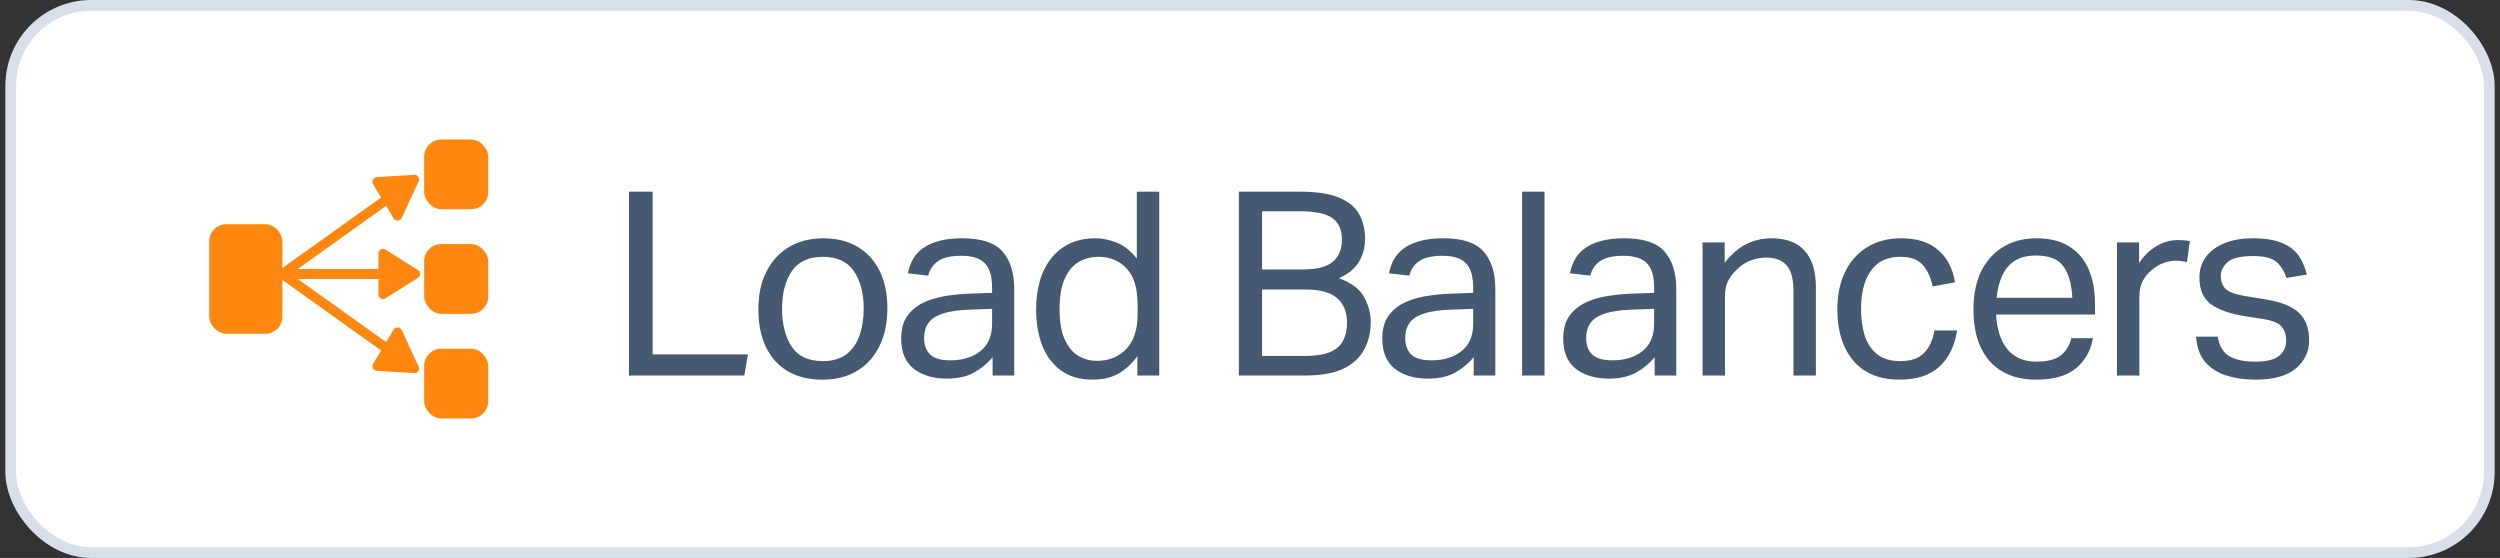
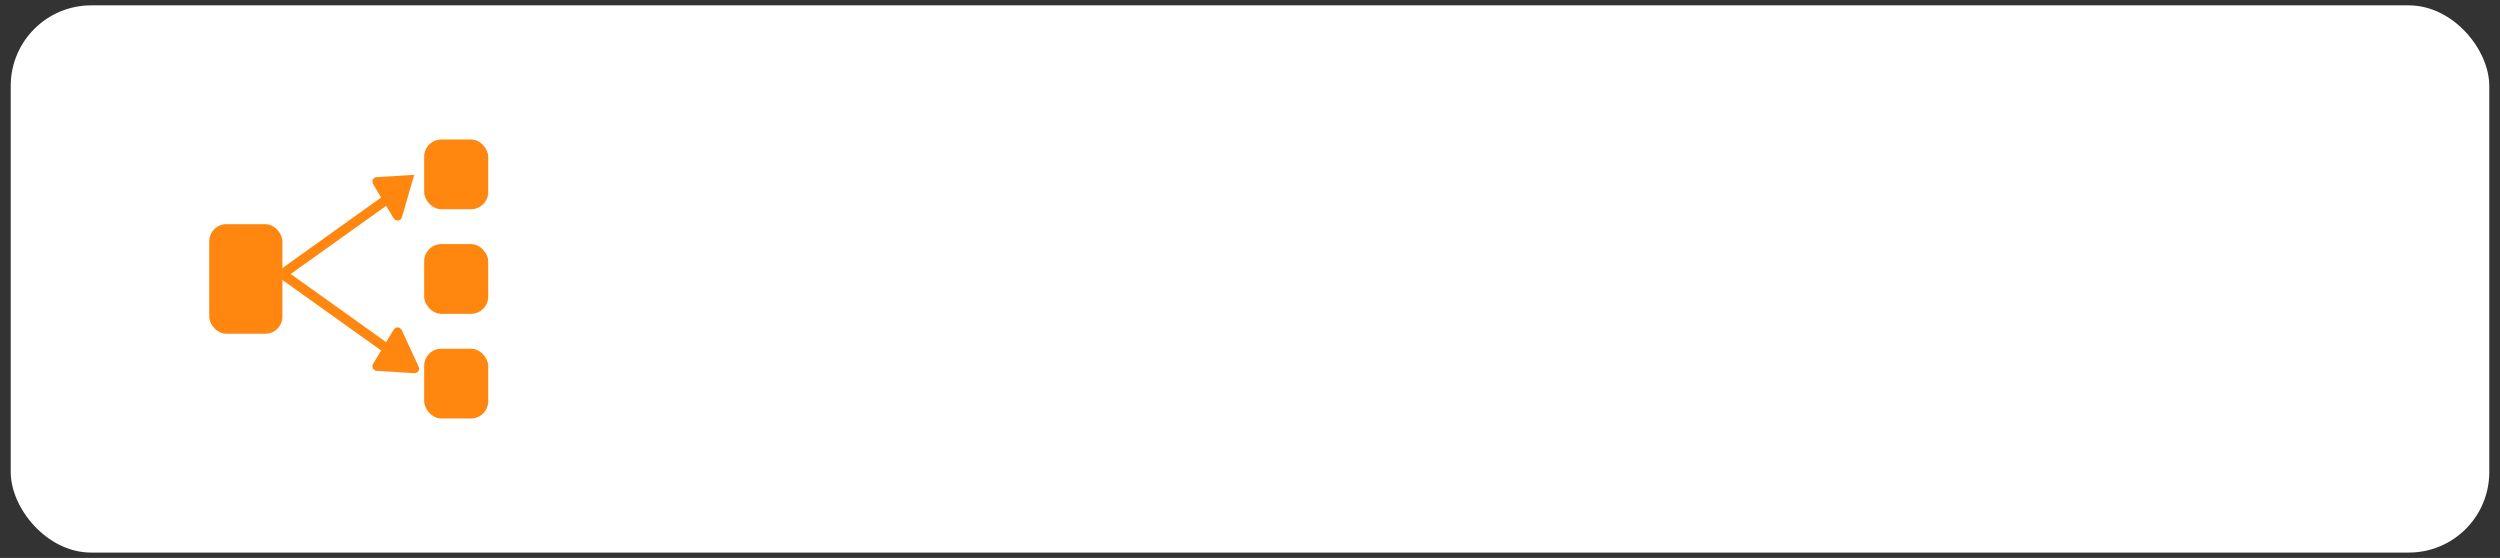
<svg xmlns="http://www.w3.org/2000/svg" width="233" height="52" viewBox="0 0 233 52" fill="none">
  <rect x="0" y="0" width="233" height="52" fill="#333333" stroke="none" />
  <rect x="1" y="0.5" width="231" height="51" rx="7.5" fill="white" />
-   <rect x="1" y="0.5" width="231" height="51" rx="7.5" stroke="#D8DFE9" />
  <rect x="19.5" y="20.893" width="6.82" height="10.214" rx="1.6" fill="#FF8710" />
-   <path fill-rule="evenodd" clip-rule="evenodd" d="M34.768 17.156C34.603 16.882 34.788 16.531 35.107 16.511L38.606 16.294C38.929 16.274 39.155 16.606 39.02 16.899L37.442 20.308C37.299 20.618 36.867 20.642 36.69 20.349L35.989 19.184L26.928 25.656C26.726 25.8 26.444 25.742 26.316 25.529L26.289 25.485C26.174 25.294 26.226 25.048 26.407 24.918L35.522 18.408L34.768 17.156Z" fill="#FF8710" />
+   <path fill-rule="evenodd" clip-rule="evenodd" d="M34.768 17.156C34.603 16.882 34.788 16.531 35.107 16.511L38.606 16.294L37.442 20.308C37.299 20.618 36.867 20.642 36.69 20.349L35.989 19.184L26.928 25.656C26.726 25.8 26.444 25.742 26.316 25.529L26.289 25.485C26.174 25.294 26.226 25.048 26.407 24.918L35.522 18.408L34.768 17.156Z" fill="#FF8710" />
  <path fill-rule="evenodd" clip-rule="evenodd" d="M34.768 33.915C34.603 34.189 34.788 34.541 35.107 34.56L38.606 34.777C38.929 34.797 39.155 34.466 39.02 34.173L37.442 30.763C37.299 30.453 36.867 30.429 36.69 30.722L35.989 31.887L26.928 25.415C26.726 25.271 26.444 25.329 26.316 25.542L26.289 25.586C26.174 25.777 26.226 26.024 26.407 26.153L35.522 32.664L34.768 33.915Z" fill="#FF8710" />
-   <path fill-rule="evenodd" clip-rule="evenodd" d="M35.27 23.627C35.27 23.291 35.64 23.087 35.923 23.266L38.959 25.175C39.225 25.342 39.225 25.729 38.959 25.896L35.923 27.805C35.64 27.984 35.27 27.78 35.27 27.445V26H26.533C26.297 26 26.106 25.809 26.106 25.574V25.497C26.106 25.262 26.297 25.071 26.533 25.071H35.27V23.627Z" fill="#FF8710" />
  <rect x="39.533" y="13" width="5.967" height="6.5" rx="1.6" fill="#FF8710" />
  <rect x="39.533" y="22.75" width="5.967" height="6.5" rx="1.6" fill="#FF8710" />
  <rect x="39.533" y="32.5" width="5.967" height="6.5" rx="1.6" fill="#FF8710" />
-   <path d="M58.619 17.864H60.827V33.032H69.707L69.371 35H58.619V17.864ZM70.68 28.832C70.68 27.472 70.927 26.304 71.424 25.328C71.919 24.336 72.624 23.568 73.535 23.024C74.448 22.48 75.511 22.208 76.728 22.208C77.975 22.208 79.04 22.472 79.919 23C80.816 23.528 81.504 24.28 81.984 25.256C82.463 26.232 82.704 27.392 82.704 28.736C82.704 30.096 82.456 31.272 81.96 32.264C81.48 33.256 80.784 34.024 79.871 34.568C78.975 35.112 77.903 35.384 76.656 35.384C74.767 35.384 73.296 34.8 72.24 33.632C71.2 32.464 70.68 30.864 70.68 28.832ZM72.888 28.784C72.888 30.208 73.183 31.376 73.775 32.288C74.368 33.2 75.335 33.656 76.68 33.656C77.576 33.656 78.303 33.448 78.864 33.032C79.424 32.616 79.832 32.04 80.088 31.304C80.359 30.552 80.496 29.704 80.496 28.76C80.496 27.336 80.192 26.176 79.584 25.28C78.992 24.384 78.023 23.936 76.68 23.936C75.352 23.936 74.383 24.392 73.775 25.304C73.183 26.2 72.888 27.36 72.888 28.784ZM83.99 31.568C83.99 30.72 84.166 30.032 84.518 29.504C84.886 28.976 85.366 28.56 85.958 28.256C86.566 27.952 87.246 27.736 87.998 27.608C88.766 27.48 89.542 27.4 90.326 27.368L92.462 27.296V26.816C92.462 25.76 92.238 25 91.79 24.536C91.342 24.072 90.614 23.84 89.606 23.84C88.614 23.84 87.886 24.008 87.422 24.344C86.958 24.664 86.654 25.112 86.51 25.688L84.614 25.472C84.838 24.336 85.374 23.512 86.222 23C87.07 22.472 88.222 22.208 89.678 22.208C91.47 22.208 92.726 22.624 93.446 23.456C94.166 24.288 94.526 25.448 94.526 26.936V35H92.51V33.296C92.062 33.84 91.494 34.312 90.806 34.712C90.118 35.096 89.262 35.288 88.238 35.288C86.99 35.288 85.966 34.984 85.166 34.376C84.382 33.752 83.99 32.816 83.99 31.568ZM86.126 31.52C86.126 32.144 86.31 32.648 86.678 33.032C87.062 33.4 87.686 33.584 88.55 33.584C89.718 33.584 90.662 33.296 91.382 32.72C92.102 32.144 92.462 31.296 92.462 30.176V28.784L90.47 28.856C89.35 28.888 88.47 29.016 87.83 29.24C87.206 29.448 86.766 29.744 86.51 30.128C86.254 30.496 86.126 30.96 86.126 31.52ZM96.568 28.856C96.568 26.808 97.056 25.192 98.032 24.008C99.024 22.808 100.376 22.208 102.088 22.208C102.744 22.208 103.408 22.344 104.08 22.616C104.752 22.872 105.376 23.368 105.952 24.104V17.864H108.04V35H106V33.2C105.488 33.904 104.896 34.448 104.224 34.832C103.552 35.2 102.76 35.384 101.848 35.384C100.648 35.384 99.656 35.096 98.872 34.52C98.088 33.944 97.504 33.16 97.12 32.168C96.752 31.176 96.568 30.072 96.568 28.856ZM98.752 28.808C98.752 30.024 98.92 30.984 99.256 31.688C99.592 32.392 100.024 32.896 100.552 33.2C101.08 33.488 101.632 33.632 102.208 33.632C103.344 33.632 104.264 33.264 104.968 32.528C105.672 31.792 106.024 30.704 106.024 29.264V28.424C106.024 26.856 105.68 25.72 104.992 25.016C104.32 24.296 103.448 23.936 102.376 23.936C101.704 23.936 101.088 24.096 100.528 24.416C99.984 24.736 99.552 25.256 99.232 25.976C98.912 26.68 98.752 27.624 98.752 28.808ZM115.464 17.864H121.152C122.784 17.864 124.032 18.064 124.896 18.464C125.776 18.848 126.384 19.376 126.72 20.048C127.056 20.704 127.224 21.44 127.224 22.256C127.224 23.04 127.04 23.744 126.672 24.368C126.32 24.992 125.696 25.512 124.8 25.928C125.952 26.36 126.728 26.944 127.128 27.68C127.544 28.416 127.752 29.2 127.752 30.032C127.752 30.96 127.552 31.8 127.152 32.552C126.768 33.304 126.128 33.904 125.232 34.352C124.336 34.784 123.12 35 121.584 35H115.464V17.864ZM125.544 30.104C125.544 29.096 125.24 28.328 124.632 27.8C124.04 27.256 123.056 26.984 121.68 26.984H117.624V33.176H121.512C122.568 33.176 123.384 33.056 123.96 32.816C124.552 32.56 124.96 32.2 125.184 31.736C125.424 31.272 125.544 30.728 125.544 30.104ZM125.064 22.328C125.064 21.4 124.76 20.728 124.152 20.312C123.56 19.896 122.536 19.688 121.08 19.688H117.624V25.112H121.44C122.72 25.112 123.64 24.88 124.2 24.416C124.776 23.936 125.064 23.24 125.064 22.328ZM128.828 31.568C128.828 30.72 129.004 30.032 129.356 29.504C129.724 28.976 130.204 28.56 130.796 28.256C131.404 27.952 132.084 27.736 132.836 27.608C133.604 27.48 134.38 27.4 135.164 27.368L137.3 27.296V26.816C137.3 25.76 137.076 25 136.628 24.536C136.18 24.072 135.452 23.84 134.444 23.84C133.452 23.84 132.724 24.008 132.26 24.344C131.796 24.664 131.492 25.112 131.348 25.688L129.452 25.472C129.676 24.336 130.212 23.512 131.06 23C131.908 22.472 133.06 22.208 134.516 22.208C136.308 22.208 137.564 22.624 138.284 23.456C139.004 24.288 139.364 25.448 139.364 26.936V35H137.348V33.296C136.9 33.84 136.332 34.312 135.644 34.712C134.956 35.096 134.1 35.288 133.076 35.288C131.828 35.288 130.804 34.984 130.004 34.376C129.22 33.752 128.828 32.816 128.828 31.568ZM130.964 31.52C130.964 32.144 131.148 32.648 131.516 33.032C131.9 33.4 132.524 33.584 133.388 33.584C134.556 33.584 135.5 33.296 136.22 32.72C136.94 32.144 137.3 31.296 137.3 30.176V28.784L135.308 28.856C134.188 28.888 133.308 29.016 132.668 29.24C132.044 29.448 131.604 29.744 131.348 30.128C131.092 30.496 130.964 30.96 130.964 31.52ZM141.862 17.864H143.95V35H141.862V17.864ZM145.693 31.568C145.693 30.72 145.869 30.032 146.221 29.504C146.589 28.976 147.069 28.56 147.661 28.256C148.269 27.952 148.949 27.736 149.701 27.608C150.469 27.48 151.245 27.4 152.029 27.368L154.165 27.296V26.816C154.165 25.76 153.941 25 153.493 24.536C153.045 24.072 152.317 23.84 151.309 23.84C150.317 23.84 149.589 24.008 149.125 24.344C148.661 24.664 148.357 25.112 148.213 25.688L146.317 25.472C146.541 24.336 147.077 23.512 147.925 23C148.773 22.472 149.925 22.208 151.381 22.208C153.173 22.208 154.429 22.624 155.149 23.456C155.869 24.288 156.229 25.448 156.229 26.936V35H154.213V33.296C153.765 33.84 153.197 34.312 152.509 34.712C151.821 35.096 150.965 35.288 149.941 35.288C148.693 35.288 147.669 34.984 146.869 34.376C146.085 33.752 145.693 32.816 145.693 31.568ZM147.829 31.52C147.829 32.144 148.013 32.648 148.381 33.032C148.765 33.4 149.389 33.584 150.253 33.584C151.421 33.584 152.365 33.296 153.085 32.72C153.805 32.144 154.165 31.296 154.165 30.176V28.784L152.173 28.856C151.053 28.888 150.173 29.016 149.533 29.24C148.909 29.448 148.469 29.744 148.213 30.128C147.957 30.496 147.829 30.96 147.829 31.52ZM158.679 22.592H160.743V24.488C161.383 23.672 162.063 23.088 162.783 22.736C163.519 22.384 164.287 22.208 165.087 22.208C166.495 22.208 167.535 22.6 168.207 23.384C168.895 24.152 169.239 25.272 169.239 26.744V35H167.151V27.152C167.151 26 166.935 25.192 166.503 24.728C166.087 24.248 165.455 24.008 164.607 24.008C164.159 24.008 163.703 24.088 163.239 24.248C162.775 24.408 162.359 24.664 161.991 25.016C161.591 25.368 161.287 25.744 161.079 26.144C160.871 26.528 160.767 27.032 160.767 27.656V35H158.679V22.592ZM171.239 28.832C171.239 27.504 171.479 26.344 171.959 25.352C172.439 24.36 173.119 23.592 173.999 23.048C174.895 22.488 175.959 22.208 177.191 22.208C178.663 22.208 179.815 22.576 180.647 23.312C181.479 24.032 181.999 25.032 182.207 26.312L180.119 26.696C179.959 25.896 179.663 25.24 179.231 24.728C178.799 24.2 178.095 23.936 177.119 23.936C176.239 23.936 175.527 24.152 174.983 24.584C174.455 25.016 174.063 25.6 173.807 26.336C173.567 27.056 173.447 27.872 173.447 28.784C173.447 29.68 173.559 30.504 173.783 31.256C174.023 31.992 174.407 32.576 174.935 33.008C175.479 33.44 176.199 33.656 177.095 33.656C178.103 33.656 178.847 33.4 179.327 32.888C179.823 32.376 180.143 31.68 180.287 30.8H182.399C182.191 32.208 181.647 33.328 180.767 34.16C179.887 34.976 178.647 35.384 177.047 35.384C175.159 35.384 173.719 34.792 172.727 33.608C171.735 32.424 171.239 30.832 171.239 28.832ZM183.925 28.88C183.925 27.44 184.173 26.224 184.669 25.232C185.181 24.24 185.877 23.488 186.757 22.976C187.637 22.464 188.645 22.208 189.781 22.208C191.061 22.208 192.101 22.472 192.901 23C193.701 23.512 194.293 24.224 194.677 25.136C195.061 26.048 195.253 27.088 195.253 28.256V29.312H186.037C186.101 30.656 186.445 31.728 187.069 32.528C187.709 33.312 188.613 33.704 189.781 33.704C190.821 33.704 191.581 33.512 192.061 33.128C192.557 32.728 192.885 32.192 193.045 31.52H195.061C194.853 32.704 194.317 33.648 193.453 34.352C192.605 35.04 191.381 35.384 189.781 35.384C187.909 35.384 186.461 34.808 185.437 33.656C184.429 32.504 183.925 30.912 183.925 28.88ZM186.565 25.784C186.309 26.376 186.149 27.032 186.085 27.752H193.141C193.077 26.488 192.805 25.52 192.325 24.848C191.861 24.16 191.005 23.816 189.757 23.816C188.909 23.816 188.229 23.992 187.717 24.344C187.205 24.696 186.821 25.176 186.565 25.784ZM197.3 22.592H199.364V24.512C199.828 23.824 200.372 23.296 200.996 22.928C201.62 22.56 202.284 22.376 202.988 22.376C203.452 22.376 203.82 22.408 204.092 22.472L203.828 24.416C203.668 24.384 203.508 24.36 203.348 24.344C203.188 24.312 203.012 24.296 202.82 24.296C202.436 24.296 202.044 24.368 201.644 24.512C201.26 24.64 200.884 24.864 200.516 25.184C200.164 25.488 199.884 25.84 199.676 26.24C199.484 26.64 199.388 27.104 199.388 27.632V35H197.3V22.592ZM213.074 31.736C213.074 31.24 212.938 30.816 212.666 30.464C212.394 30.112 211.794 29.864 210.866 29.72L209.282 29.48C207.89 29.256 206.826 28.888 206.09 28.376C205.354 27.848 204.986 27.008 204.986 25.856C204.986 25.088 205.202 24.432 205.634 23.888C206.066 23.344 206.65 22.928 207.386 22.64C208.138 22.352 208.978 22.208 209.906 22.208C211.106 22.208 212.05 22.36 212.738 22.664C213.426 22.968 213.938 23.376 214.274 23.888C214.61 24.4 214.85 24.968 214.994 25.592L213.098 25.904C212.874 25.232 212.554 24.728 212.138 24.392C211.722 24.04 211.002 23.864 209.978 23.864C208.826 23.864 208.034 24.056 207.602 24.44C207.186 24.824 206.978 25.248 206.978 25.712C206.978 26.224 207.13 26.632 207.434 26.936C207.738 27.224 208.37 27.448 209.33 27.608L211.13 27.896C212.586 28.136 213.626 28.552 214.25 29.144C214.89 29.736 215.21 30.6 215.21 31.736C215.21 32.776 214.794 33.648 213.962 34.352C213.13 35.04 211.882 35.384 210.218 35.384C209.226 35.384 208.322 35.256 207.506 35C206.69 34.744 206.026 34.32 205.514 33.728C205.018 33.136 204.738 32.352 204.674 31.376H206.69C206.834 32.24 207.194 32.848 207.77 33.2C208.362 33.536 209.162 33.704 210.17 33.704C211.226 33.704 211.97 33.528 212.402 33.176C212.85 32.808 213.074 32.328 213.074 31.736Z" fill="#455972" />
</svg>